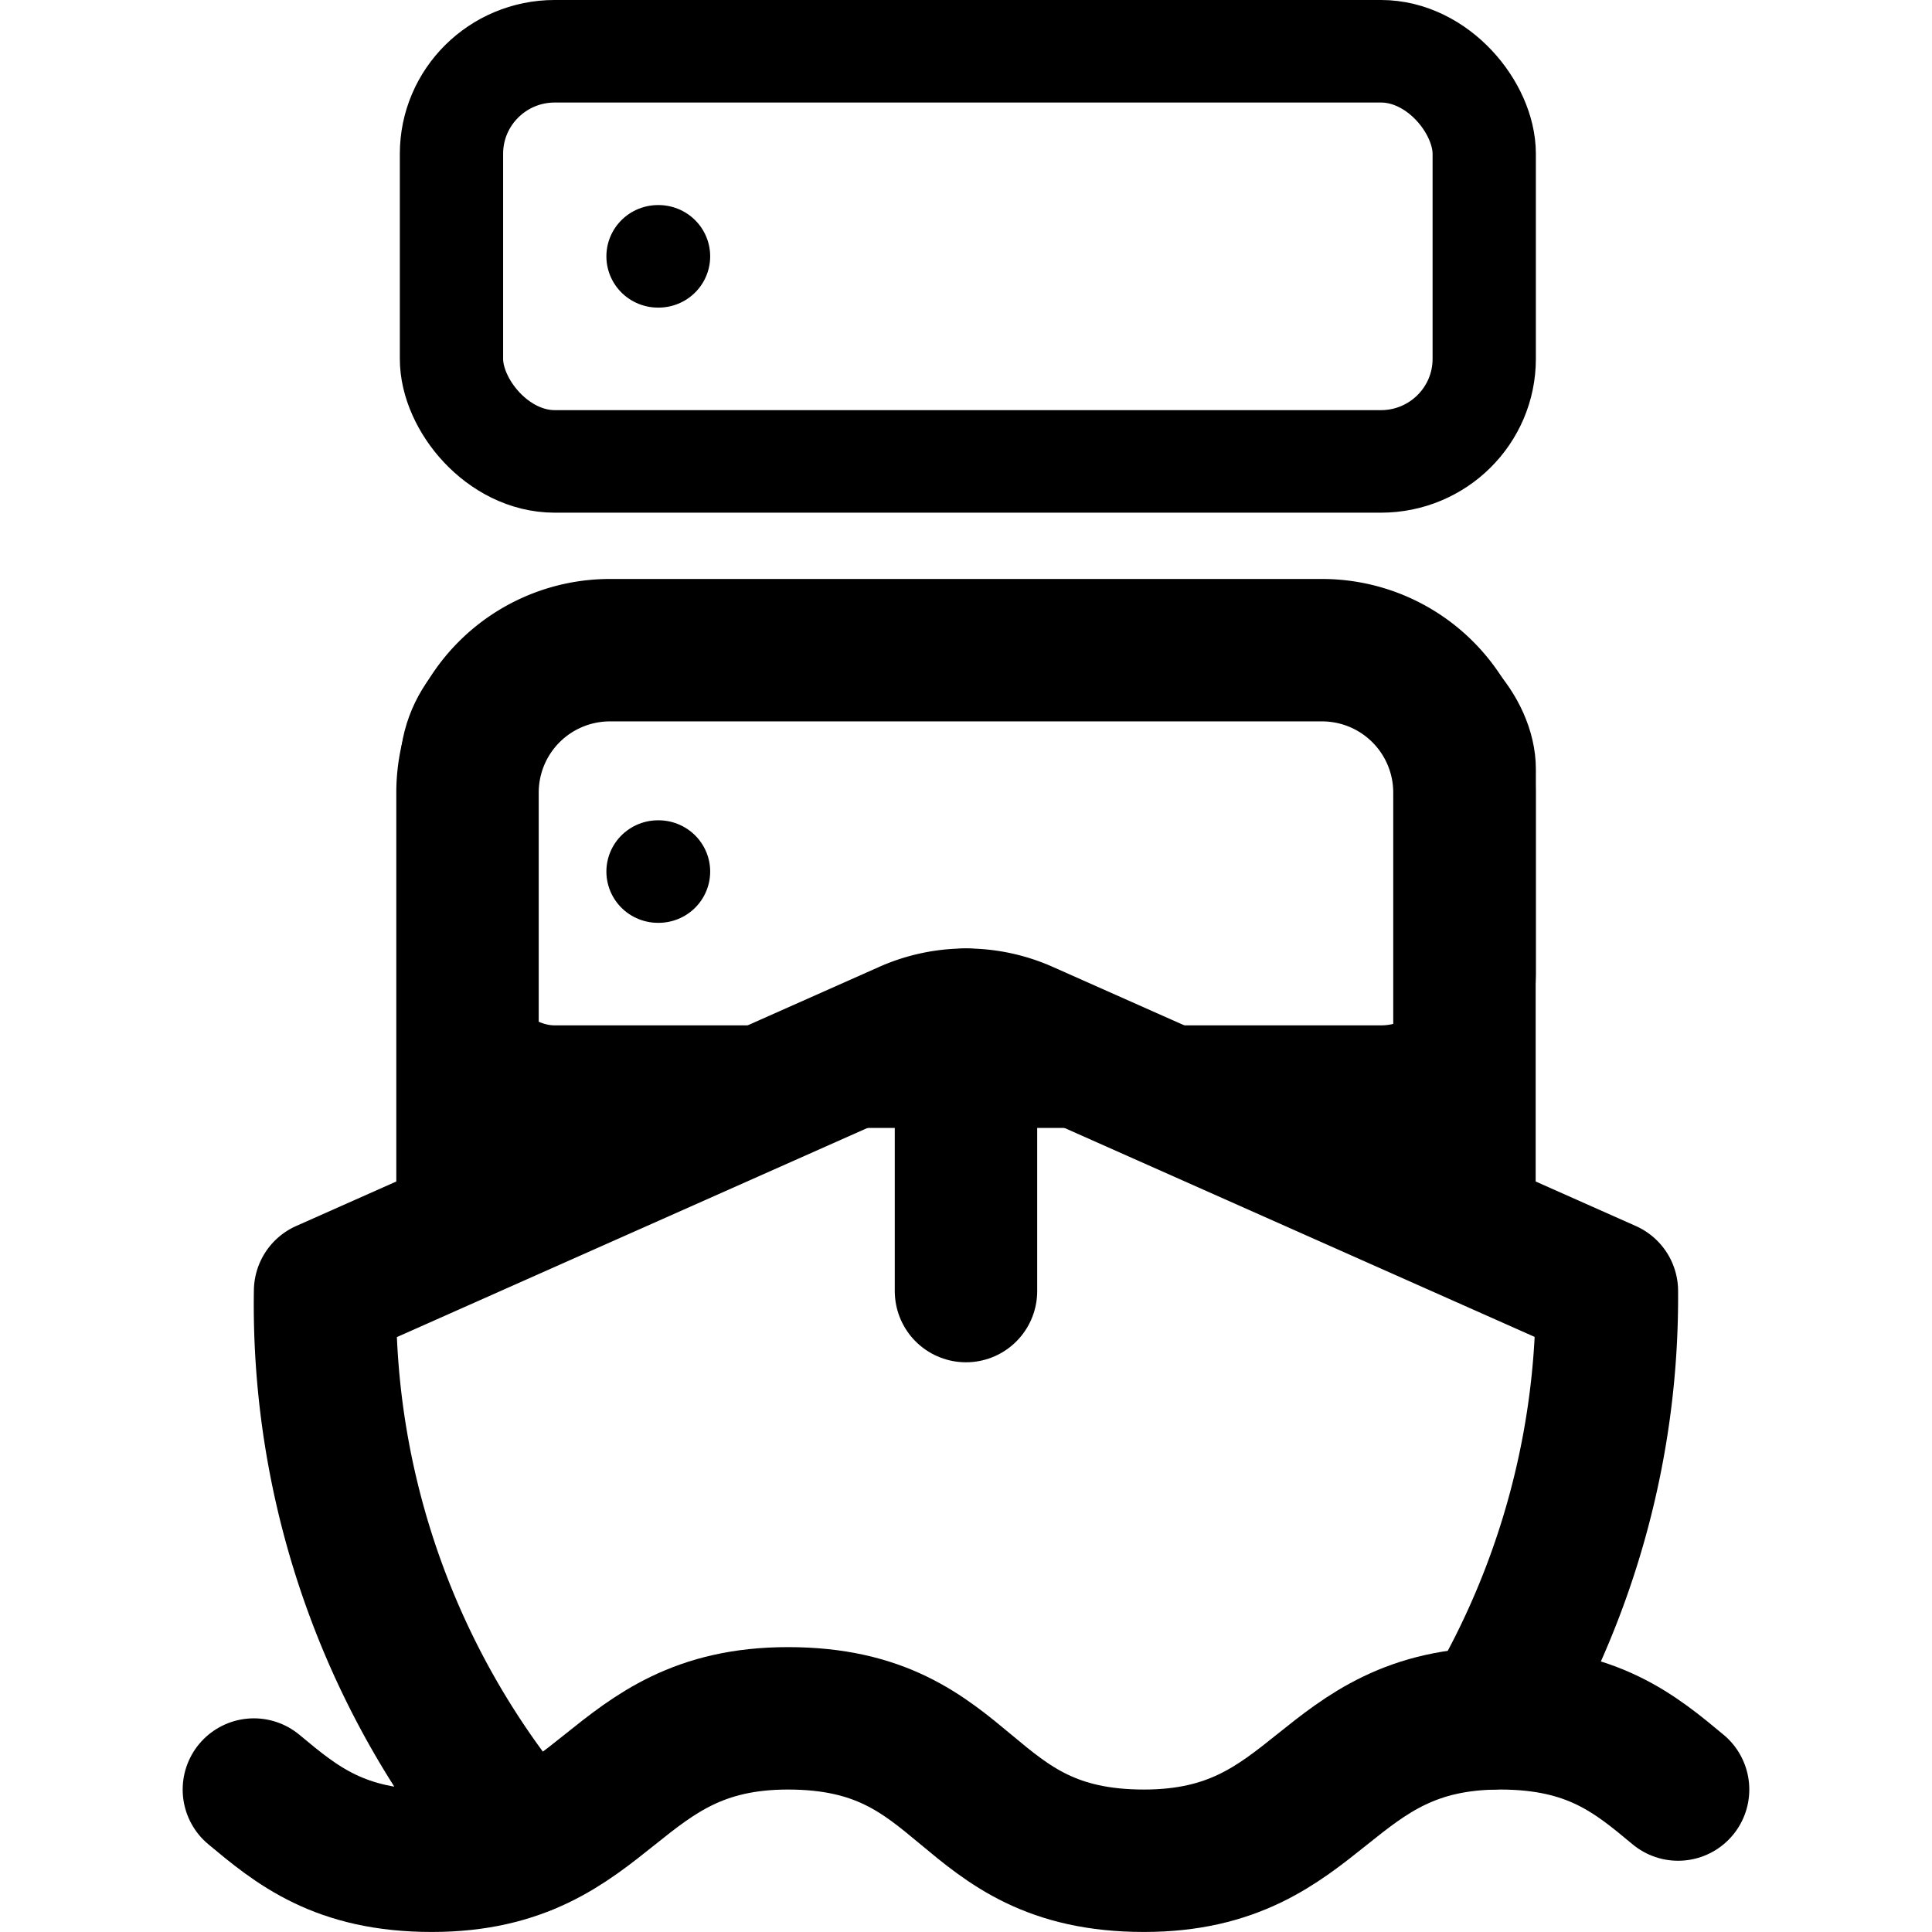
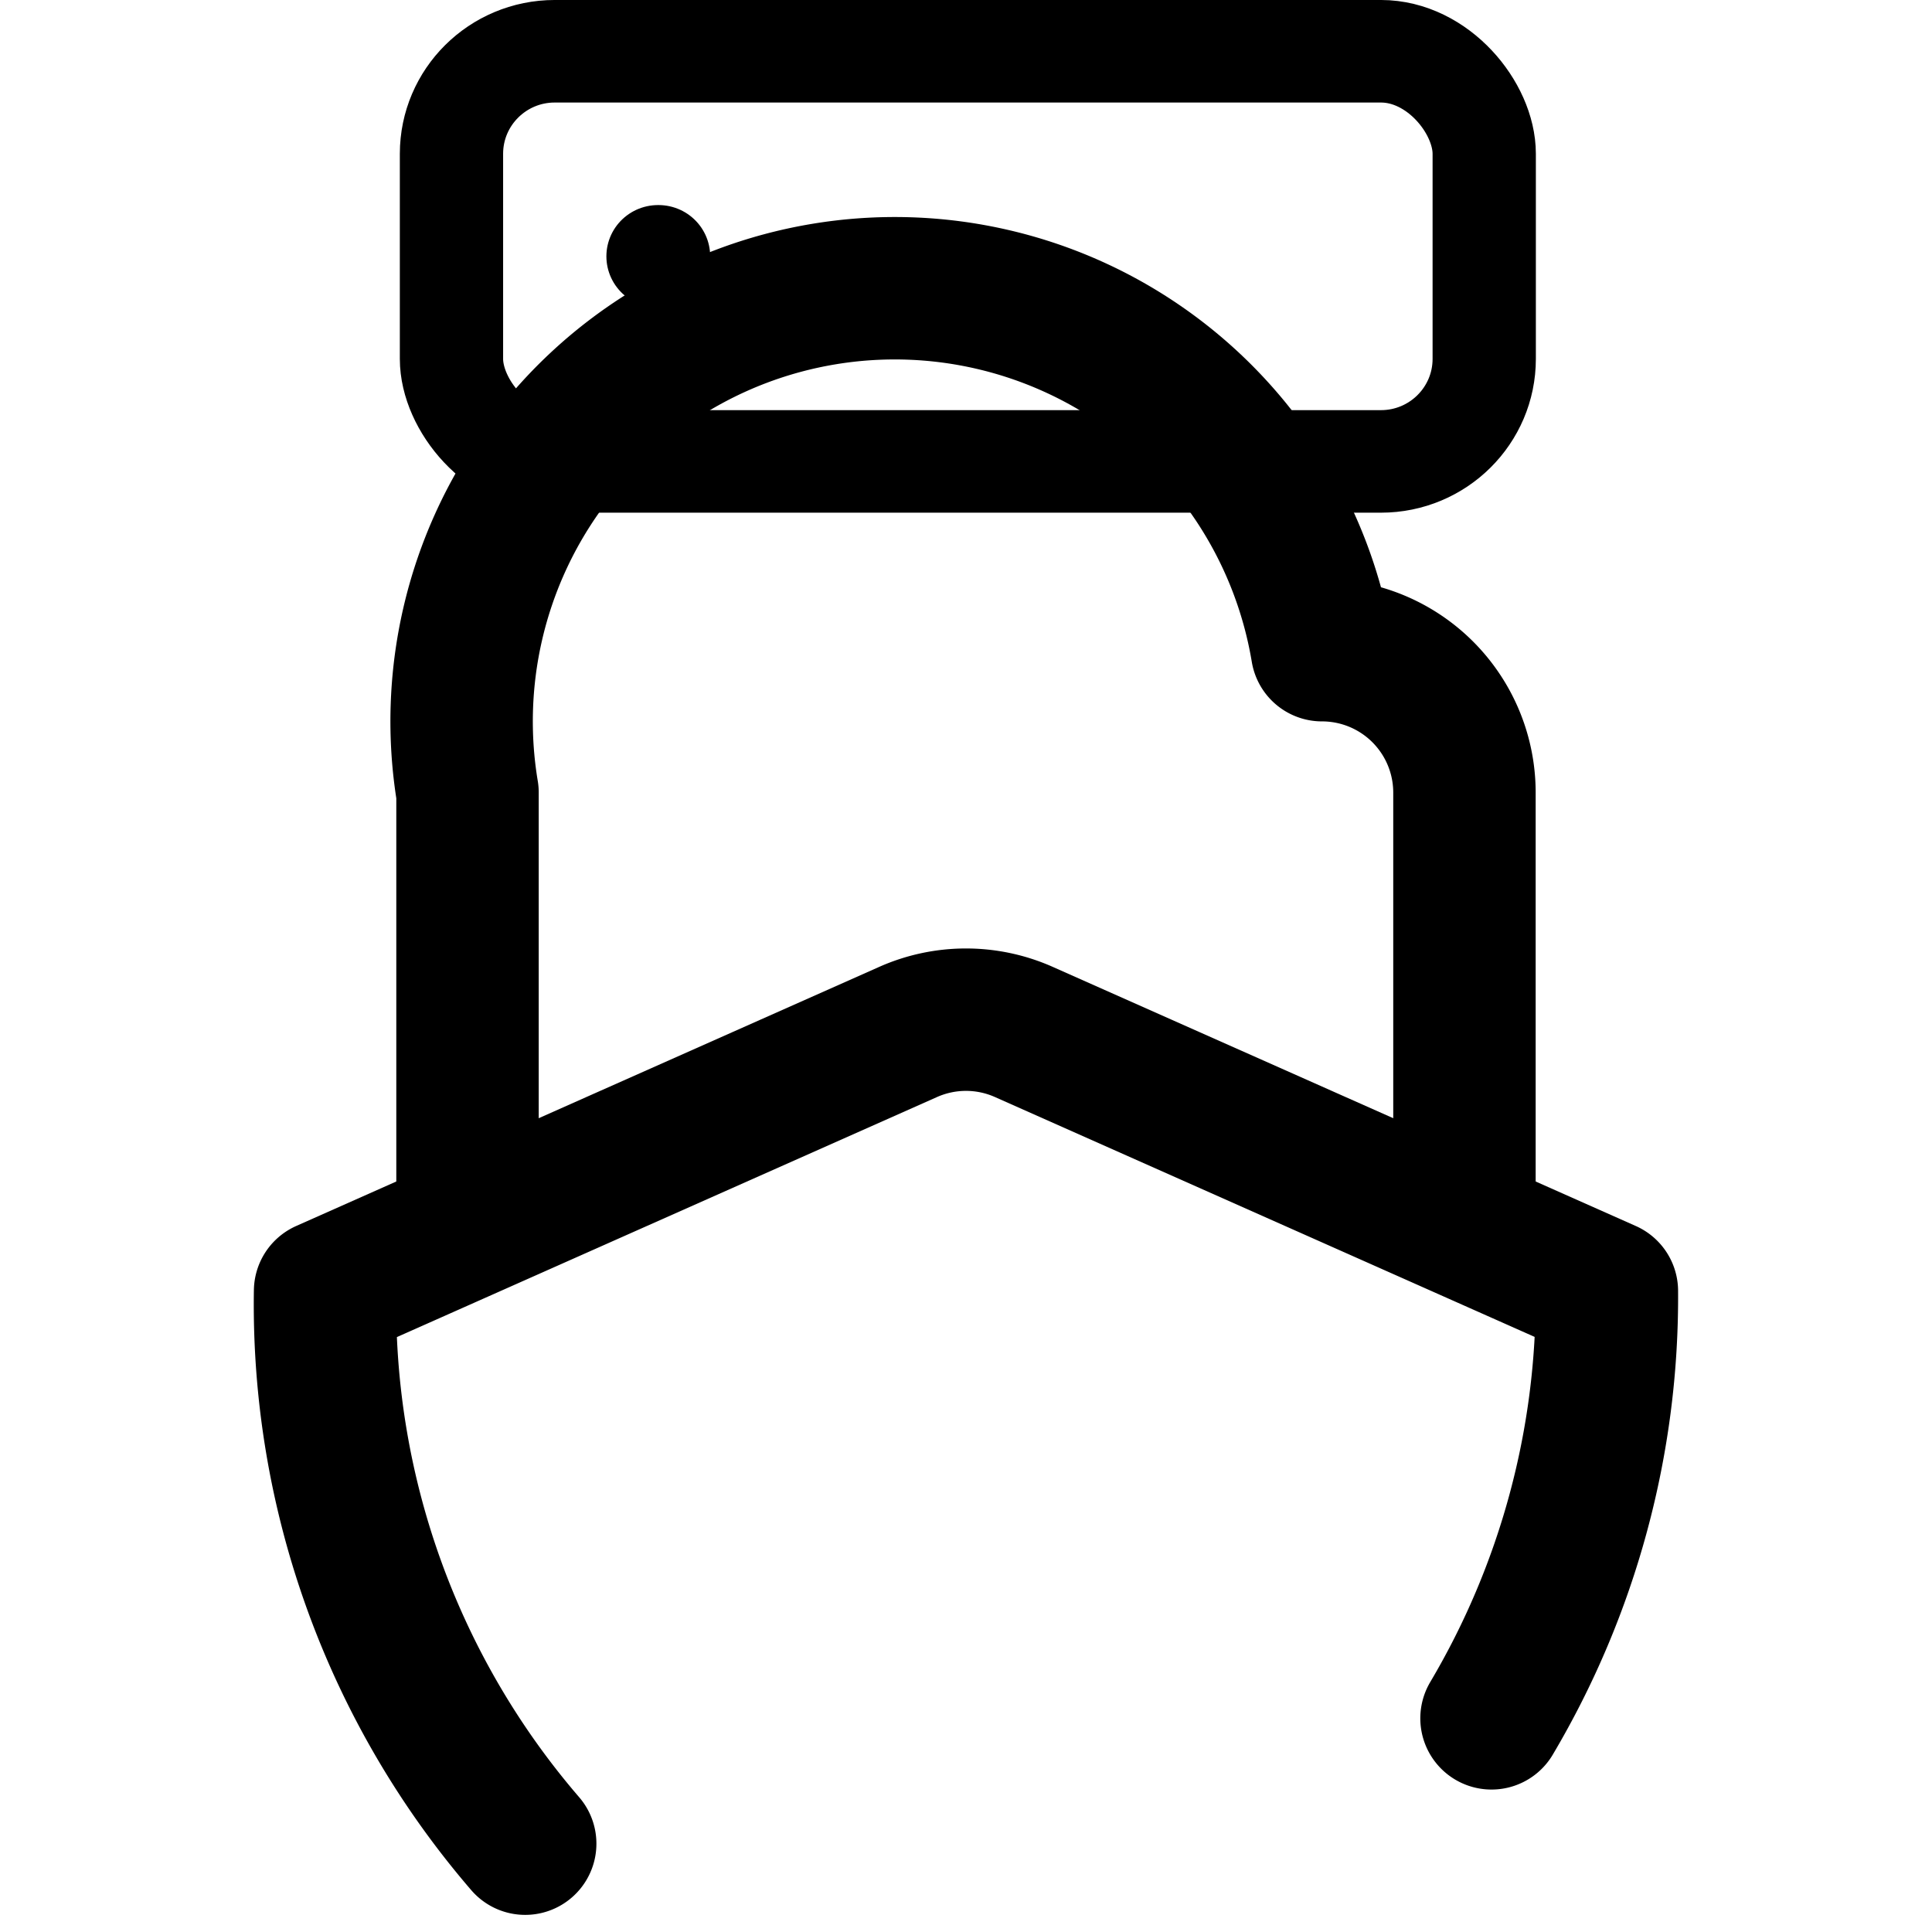
<svg xmlns="http://www.w3.org/2000/svg" width="30px" height="30px" viewBox="0 0 136.073 167.805" version="1.1" id="svg1" xml:space="preserve">
  <defs id="defs1" />
  <g id="layer1" transform="translate(-37.046,-45.271)">
    <g style="fill:none;stroke:currentColor;stroke-width:2;stroke-linecap:round;stroke-linejoin:round" id="g1" transform="matrix(6.185,0,0,6.185,30.861,70.818)">
-       <path d="M 12,10.189 V 14" id="path1" />
      <path d="M 12,2 V 5" id="path2" style="display:none" />
-       <path d="M 19,13 V 7 A 2,2 0 0 0 17,5 H 7 A 2,2 0 0 0 5,7 v 6" id="path3" />
+       <path d="M 19,13 V 7 A 2,2 0 0 0 17,5 A 2,2 0 0 0 5,7 v 6" id="path3" />
      <path d="M 19.38,20 A 11.6,11.6 0 0 0 21,14 l -8.188,-3.639 a 2,2 0 0 0 -1.624,0 L 3,14 a 11.6,11.6 0 0 0 2.81,7.76" id="path4" />
-       <path d="m 2,21 c 0.6,0.5 1.2,1 2.5,1 2.5,0 2.5,-2 5,-2 1.3,0 1.9,0.5 2.5,1 0.6,0.5 1.2,1 2.5,1 2.5,0 2.5,-2 5,-2 1.3,0 1.9,0.5 2.5,1" id="path5" />
    </g>
    <g style="display:inline;fill:none;stroke:currentColor;stroke-width:2;stroke-linecap:round;stroke-linejoin:round" id="g2" transform="matrix(4.485,0,0,4.453,51.423,40.817)">
      <rect width="20" height="8" x="2" y="2" rx="2" ry="2" id="rect1" />
-       <rect width="20" height="8" x="2" y="14" rx="2" ry="2" id="rect2" />
      <line x1="6" x2="6.01" y1="6" y2="6" id="line2" />
-       <line x1="6" x2="6.01" y1="18" y2="18" id="line3" />
    </g>
  </g>
</svg>